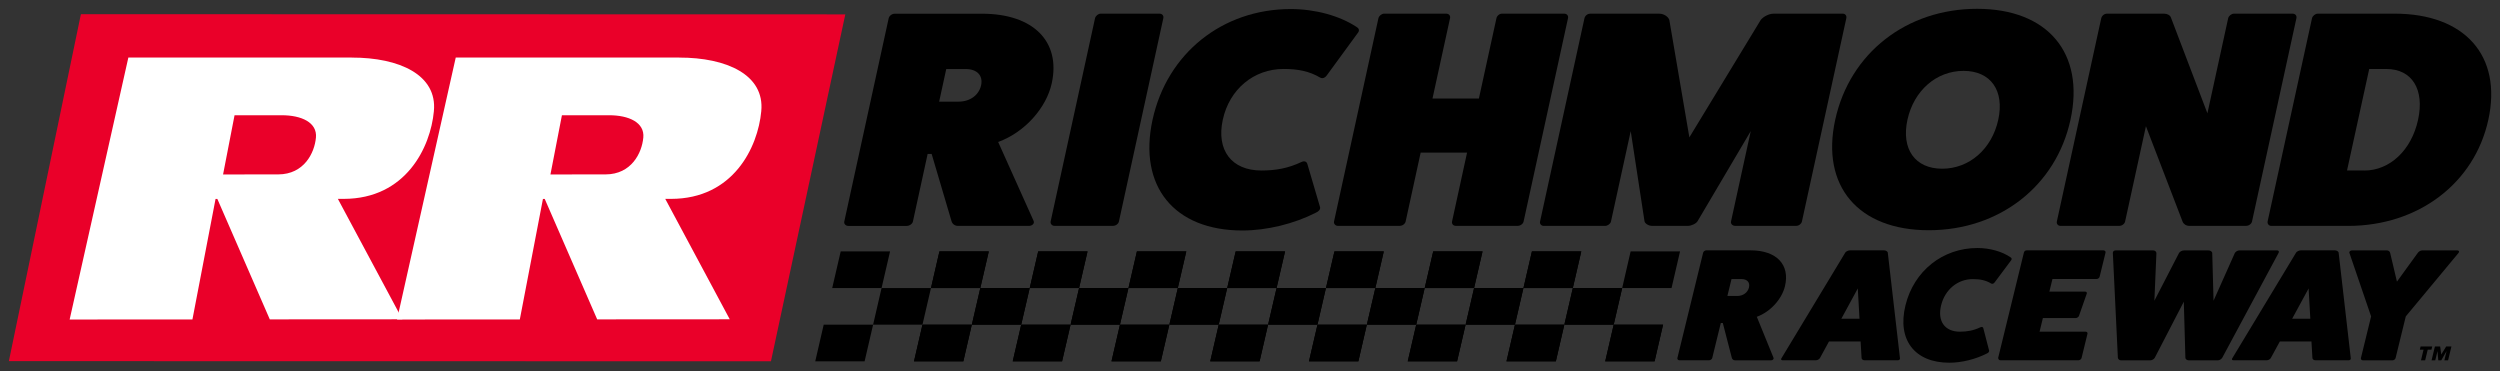
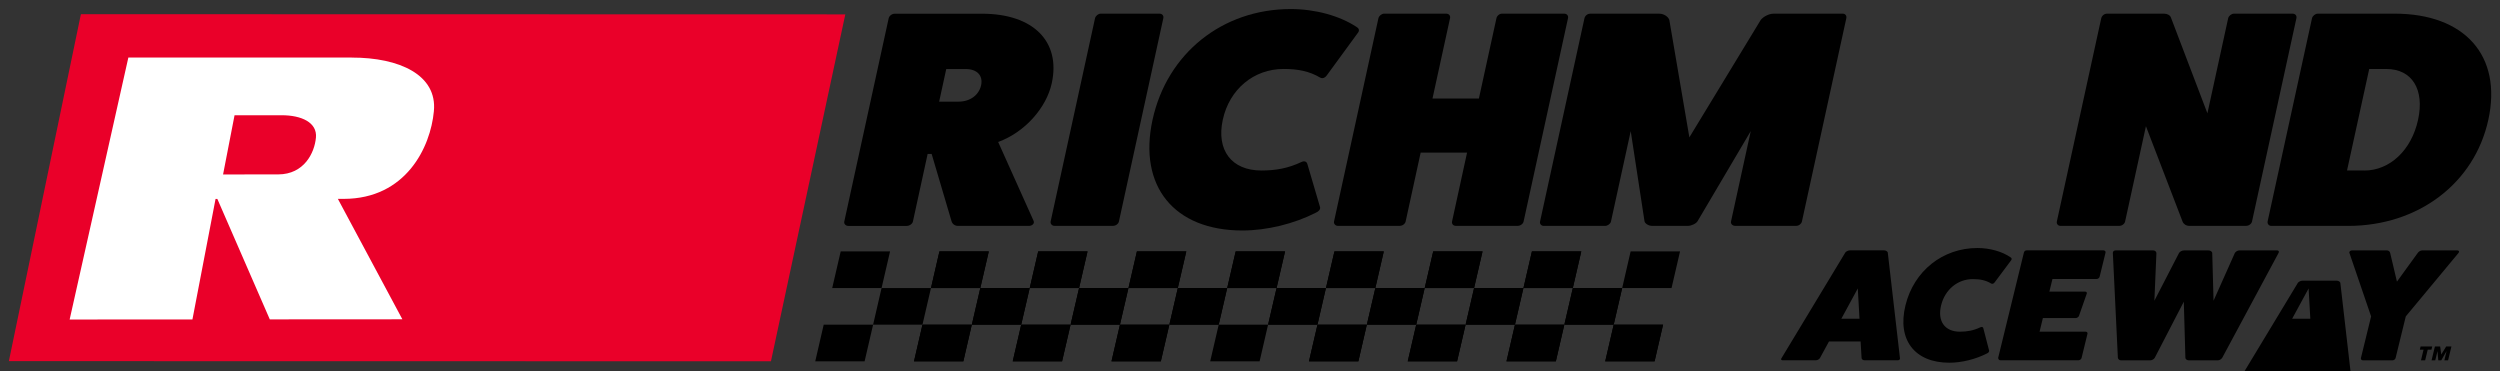
<svg xmlns="http://www.w3.org/2000/svg" xmlns:ns1="http://www.inkscape.org/namespaces/inkscape" xmlns:ns2="http://sodipodi.sourceforge.net/DTD/sodipodi-0.dtd" width="142.543mm" height="21.18mm" viewBox="0 0 142.543 21.18" version="1.1" id="svg9590" ns1:version="0.92.0 r15299" ns2:docname="richmond raceway.svg">
  <rect x="0" y="0" width="142.543" height="21.18" fill="#333333" stroke="none" />
  <defs id="defs9584" />
  <ns2:namedview id="base" pagecolor="#ffffff" bordercolor="#666666" borderopacity="1.0" ns1:pageopacity="0.0" ns1:pageshadow="2" ns1:zoom="1.6767412" ns1:cx="267.48314" ns1:cy="38.134998" ns1:document-units="mm" ns1:current-layer="layer1" showgrid="false" fit-margin-top="0" fit-margin-left="0" fit-margin-right="0" fit-margin-bottom="0" ns1:window-width="1280" ns1:window-height="744" ns1:window-x="-4" ns1:window-y="-4" ns1:window-maximized="1" />
  <g ns1:label="Layer 1" ns1:groupmode="layer" id="layer1" transform="translate(18.611,-170.249)">
    <g id="g9797" transform="translate(0.5,-0.5)">
      <path style="stroke-width:0.265" id="path9061" d="m 120.084,190.961 0.28,-0.458 h 0.299 l -0.191,0.791 h -0.212 l 0.124,-0.519 h -0.005 l -0.296,0.519 h -0.169 l -0.045,-0.519 h -0.003 l -0.124,0.519 h -0.212 l 0.191,-0.791 h 0.299 z m -0.561,-0.275 h -0.212 l -0.146,0.609 h -0.238 l 0.146,-0.609 h -0.212 l 0.045,-0.183 h 0.661 z" ns1:connector-curvature="0" />
      <path style="stroke-width:0.265" id="path9063" d="m 35.547,176.544 c 0.643,0 1.156,-0.368 1.281,-0.929 0.122,-0.561 -0.233,-0.929 -0.873,-0.929 h -1.114 l -0.405,1.86 h 1.111 z m 4.278,6.805 c 0.061,0.159 -0.101,0.28 -0.27,0.28 H 35.512 c -0.191,0 -0.333,-0.122 -0.373,-0.28 l -1.13,-3.823 h -0.228 l -0.841,3.858 c -0.026,0.122 -0.185,0.246 -0.357,0.246 h -3.326 c -0.151,0 -0.257,-0.122 -0.23,-0.246 l 2.532,-11.591 c 0.029,-0.14 0.191,-0.262 0.341,-0.262 h 4.987 c 2.91,0 4.493,1.58 3.971,3.963 -0.302,1.386 -1.516,2.789 -3.056,3.35 z" ns1:connector-curvature="0" />
      <path style="stroke-width:0.265" id="path9065" d="m 46.993,171.527 c 0.169,0 0.257,0.122 0.225,0.262 l -2.532,11.591 c -0.026,0.122 -0.167,0.246 -0.336,0.246 H 41.005 c -0.132,0 -0.238,-0.122 -0.212,-0.246 l 2.532,-11.591 c 0.032,-0.14 0.191,-0.262 0.323,-0.262 z" ns1:connector-curvature="0" />
      <path style="stroke-width:0.265" id="path9067" d="m 56.155,182.56 c 0.029,0.122 -0.071,0.246 -0.238,0.315 -1.233,0.632 -2.791,1.016 -4.191,1.016 -3.892,0 -5.948,-2.524 -5.122,-6.313 0.828,-3.789 3.987,-6.313 7.879,-6.313 1.4,0 2.789,0.386 3.746,1.016 0.135,0.071 0.185,0.193 0.101,0.315 l -1.781,2.437 c -0.111,0.159 -0.254,0.212 -0.389,0.14 -0.619,-0.368 -1.273,-0.492 -2.085,-0.492 -1.701,0 -3.088,1.156 -3.466,2.895 -0.378,1.736 0.5,2.895 2.201,2.895 0.812,0 1.519,-0.122 2.299,-0.492 0.167,-0.069 0.288,-0.018 0.328,0.14 z" ns1:connector-curvature="0" />
      <path style="stroke-width:0.265" id="path9069" d="m 70.067,171.527 c 0.169,0 0.257,0.122 0.225,0.262 l -2.532,11.591 c -0.026,0.122 -0.167,0.246 -0.336,0.246 h -3.532 c -0.151,0 -0.238,-0.122 -0.212,-0.246 l 0.857,-3.929 h -2.646 l -0.857,3.929 c -0.026,0.122 -0.167,0.246 -0.336,0.246 h -3.535 c -0.132,0 -0.238,-0.122 -0.212,-0.246 l 2.532,-11.591 c 0.032,-0.14 0.191,-0.262 0.323,-0.262 h 3.535 c 0.169,0 0.257,0.122 0.225,0.262 l -1,4.577 h 2.646 l 1,-4.577 c 0.029,-0.14 0.172,-0.262 0.323,-0.262 z" ns1:connector-curvature="0" />
      <path style="stroke-width:0.265" id="path9071" d="m 85.955,171.527 c 0.151,0 0.238,0.122 0.206,0.262 l -2.532,11.591 c -0.026,0.122 -0.167,0.246 -0.318,0.246 h -3.495 c -0.151,0 -0.257,-0.122 -0.23,-0.246 l 1.127,-5.157 -3.035,5.141 c -0.087,0.14 -0.36,0.262 -0.529,0.262 h -2.08 c -0.169,0 -0.389,-0.122 -0.415,-0.262 l -0.786,-5.138 -1.127,5.157 c -0.026,0.122 -0.185,0.246 -0.336,0.246 h -3.495 c -0.151,0 -0.238,-0.122 -0.212,-0.246 l 2.532,-11.591 c 0.029,-0.14 0.172,-0.262 0.323,-0.262 h 3.95 c 0.246,0 0.495,0.159 0.566,0.352 l 1.143,6.699 4.072,-6.699 c 0.156,-0.193 0.474,-0.352 0.72,-0.352 h 3.95 z" ns1:connector-curvature="0" />
-       <path style="stroke-width:0.265" id="path9073" d="m 92.845,174.79 c -1.55,0 -2.834,1.122 -3.199,2.789 -0.362,1.667 0.431,2.789 1.979,2.789 1.55,0 2.834,-1.122 3.199,-2.789 0.365,-1.664 -0.429,-2.789 -1.979,-2.789 z m -1.984,9.086 c -4.024,0 -6.157,-2.524 -5.334,-6.294 0.831,-3.805 4.067,-6.331 8.091,-6.331 4.024,0 6.157,2.524 5.323,6.331 -0.82,3.768 -4.053,6.294 -8.08,6.294 z" ns1:connector-curvature="0" />
      <path style="stroke-width:0.265" ns1:connector-curvature="0" d="m 111.599,171.527 c 0.169,0 0.257,0.122 0.225,0.262 l -2.532,11.591 c -0.026,0.122 -0.167,0.246 -0.336,0.246 h -3.27 c -0.132,0 -0.283,-0.087 -0.347,-0.228 l -2.095,-5.453 -1.188,5.437 c -0.026,0.122 -0.167,0.246 -0.336,0.246 h -3.344 c -0.151,0 -0.238,-0.122 -0.212,-0.246 l 2.532,-11.591 c 0.032,-0.14 0.172,-0.262 0.323,-0.262 h 3.27 c 0.169,0 0.339,0.087 0.384,0.228 l 2.077,5.453 1.183,-5.419 c 0.032,-0.14 0.191,-0.262 0.323,-0.262 h 3.344 z" id="path9075" />
      <path style="stroke-width:0.265" ns1:connector-curvature="0" d="m 115.692,180.473 c 1.455,0 2.691,-1.156 3.069,-2.895 0.378,-1.736 -0.349,-2.895 -1.804,-2.895 h -0.982 l -1.265,5.786 h 0.982 z m 1.728,-8.946 c 4.006,0 6.146,2.402 5.347,6.051 -0.788,3.612 -3.987,6.051 -7.993,6.051 h -4.384 c -0.132,0 -0.238,-0.122 -0.206,-0.262 l 2.529,-11.576 c 0.032,-0.14 0.191,-0.262 0.323,-0.262 h 4.384 z" id="path9077" />
-       <path style="stroke-width:0.265" id="path9081" d="m 79.946,187.624 c 0.325,0 0.593,-0.191 0.664,-0.482 0.071,-0.291 -0.103,-0.482 -0.429,-0.482 h -0.566 l -0.235,0.963 z m 2.064,3.524 c 0.029,0.082 -0.053,0.146 -0.14,0.146 h -2.053 c -0.095,0 -0.167,-0.064 -0.185,-0.146 l -0.513,-1.982 h -0.114 l -0.489,1.998 c -0.016,0.064 -0.098,0.127 -0.185,0.127 h -1.688 c -0.077,0 -0.13,-0.064 -0.114,-0.127 l 1.468,-6.006 c 0.019,-0.071 0.101,-0.135 0.177,-0.135 h 2.532 c 1.479,0 2.257,0.818 1.955,2.053 -0.175,0.717 -0.812,1.445 -1.603,1.736 z" ns1:connector-curvature="0" />
      <path style="stroke-width:0.265" id="path9083" d="m 86.815,187.196 -0.939,1.728 h 1.037 z m 2.405,3.979 c 0.016,0.053 -0.04,0.116 -0.116,0.116 h -1.9 c -0.087,0 -0.153,-0.045 -0.172,-0.116 l -0.056,-0.955 h -1.804 l -0.521,0.955 c -0.056,0.071 -0.143,0.116 -0.23,0.116 h -1.9 c -0.077,0 -0.101,-0.064 -0.058,-0.116 l 3.643,-6.032 c 0.042,-0.056 0.164,-0.119 0.259,-0.119 h 1.958 c 0.095,0 0.185,0.064 0.201,0.119 z" ns1:connector-curvature="0" />
      <path style="stroke-width:0.265" id="path9085" d="m 94.303,190.739 c 0.013,0.064 -0.04,0.127 -0.127,0.164 -0.638,0.328 -1.434,0.527 -2.143,0.527 -1.976,0 -2.982,-1.307 -2.5,-3.27 0.479,-1.963 2.125,-3.27 4.101,-3.27 0.709,0 1.41,0.198 1.886,0.527 0.069,0.037 0.09,0.101 0.045,0.164 l -0.942,1.262 c -0.058,0.082 -0.132,0.108 -0.201,0.074 -0.307,-0.191 -0.638,-0.254 -1.05,-0.254 -0.865,0 -1.587,0.598 -1.807,1.498 -0.22,0.9 0.209,1.5 1.072,1.5 0.413,0 0.773,-0.064 1.175,-0.254 0.087,-0.037 0.148,-0.011 0.164,0.071 z" ns1:connector-curvature="0" />
      <path style="stroke-width:0.265" id="path9087" d="m 99.798,189.659 c 0.077,0 0.13,0.053 0.114,0.116 l -0.339,1.389 c -0.016,0.064 -0.098,0.127 -0.175,0.127 h -4.461 c -0.066,0 -0.116,-0.071 -0.119,-0.135 l 1.468,-6.006 c 0.021,-0.082 0.079,-0.127 0.167,-0.127 h 4.366 c 0.085,0 0.138,0.064 0.122,0.127 l -0.336,1.373 c -0.021,0.082 -0.101,0.135 -0.185,0.135 h -2.506 l -0.175,0.717 h 2.035 c 0.085,0 0.119,0.064 0.095,0.119 l -0.445,1.273 c -0.024,0.056 -0.106,0.119 -0.193,0.119 h -1.863 l -0.188,0.773 z" ns1:connector-curvature="0" />
      <path style="stroke-width:0.265" id="path9089" d="m 110.725,185.026 c 0.095,0 0.127,0.071 0.077,0.153 l -3.207,5.969 c -0.05,0.082 -0.161,0.146 -0.246,0.146 h -1.67 c -0.087,0 -0.185,-0.064 -0.185,-0.146 l -0.09,-3.199 -1.656,3.199 c -0.04,0.082 -0.169,0.146 -0.257,0.146 h -1.67 c -0.087,0 -0.167,-0.064 -0.177,-0.146 l -0.286,-5.969 c -0.008,-0.082 0.058,-0.153 0.153,-0.153 h 2.148 c 0.095,0 0.183,0.071 0.183,0.153 l -0.116,2.717 1.402,-2.717 c 0.05,-0.09 0.183,-0.153 0.296,-0.153 h 1.381 c 0.114,0 0.214,0.064 0.22,0.153 l 0.074,2.717 1.212,-2.717 c 0.04,-0.082 0.164,-0.153 0.259,-0.153 z" ns1:connector-curvature="0" />
-       <path style="stroke-width:0.265" id="path9091" d="m 112.519,187.196 -0.939,1.728 h 1.037 z m 2.405,3.979 c 0.016,0.053 -0.037,0.116 -0.114,0.116 h -1.9 c -0.087,0 -0.153,-0.045 -0.172,-0.116 l -0.056,-0.955 h -1.804 l -0.521,0.955 c -0.056,0.071 -0.143,0.116 -0.23,0.116 h -1.9 c -0.077,0 -0.101,-0.064 -0.058,-0.116 l 3.643,-6.032 c 0.042,-0.056 0.164,-0.119 0.259,-0.119 h 1.958 c 0.095,0 0.185,0.064 0.201,0.119 z" ns1:connector-curvature="0" />
+       <path style="stroke-width:0.265" id="path9091" d="m 112.519,187.196 -0.939,1.728 h 1.037 m 2.405,3.979 c 0.016,0.053 -0.037,0.116 -0.114,0.116 h -1.9 c -0.087,0 -0.153,-0.045 -0.172,-0.116 l -0.056,-0.955 h -1.804 l -0.521,0.955 c -0.056,0.071 -0.143,0.116 -0.23,0.116 h -1.9 c -0.077,0 -0.101,-0.064 -0.058,-0.116 l 3.643,-6.032 c 0.042,-0.056 0.164,-0.119 0.259,-0.119 h 1.958 c 0.095,0 0.185,0.064 0.201,0.119 z" ns1:connector-curvature="0" />
      <path style="stroke-width:0.265" id="path9093" d="m 120.997,185.026 c 0.087,0 0.138,0.064 0.069,0.146 l -3.006,3.617 -0.582,2.379 c -0.016,0.064 -0.098,0.127 -0.175,0.127 h -1.688 c -0.077,0 -0.127,-0.064 -0.114,-0.127 l 0.582,-2.379 -1.236,-3.617 c -0.026,-0.082 0.056,-0.146 0.143,-0.146 h 1.995 c 0.095,0 0.167,0.064 0.185,0.146 l 0.386,1.635 1.185,-1.635 c 0.058,-0.082 0.159,-0.146 0.257,-0.146 z" ns1:connector-curvature="0" />
      <polygon transform="matrix(0.265,0,0,0.265,-21.725,168.839)" id="polygon9095" points="360.71,61.3 358.89,69.19 369.51,69.19 371.34,61.3 " />
      <polygon transform="matrix(0.265,0,0,0.265,-21.725,168.839)" id="polygon9097" points="190.75,61.3 188.92,69.19 199.54,69.19 201.37,61.3 " />
      <polygon transform="matrix(0.265,0,0,0.265,-21.725,168.839)" id="polygon9099" points="199.54,69.19 197.72,77.07 208.34,77.07 210.17,69.19 " />
      <polygon transform="matrix(0.265,0,0,0.265,-21.725,168.839)" id="polygon9101" points="211.99,61.3 210.17,69.19 220.78,69.19 222.61,61.3 " />
      <polygon transform="matrix(0.265,0,0,0.265,-21.725,168.839)" id="polygon9103" points="220.78,69.19 218.96,77.07 229.58,77.07 231.41,69.19 " />
      <polygon transform="matrix(0.265,0,0,0.265,-21.725,168.839)" id="polygon9105" points="233.24,61.3 231.41,69.19 242.04,69.19 243.86,61.3 " />
      <polygon transform="matrix(0.265,0,0,0.265,-21.725,168.839)" id="polygon9107" points="242.04,69.19 240.21,77.07 250.83,77.07 252.66,69.19 " />
      <polygon transform="matrix(0.265,0,0,0.265,-21.725,168.839)" id="polygon9109" points="254.48,61.3 252.66,69.19 263.28,69.19 265.11,61.3 " />
      <polygon transform="matrix(0.265,0,0,0.265,-21.725,168.839)" id="polygon9111" points="263.28,69.19 261.46,77.07 272.08,77.07 273.9,69.19 " />
      <polygon transform="matrix(0.265,0,0,0.265,-21.725,168.839)" id="polygon9113" points="275.73,61.3 273.9,69.19 284.53,69.19 286.36,61.3 " />
      <polygon transform="matrix(0.265,0,0,0.265,-21.725,168.839)" id="polygon9115" points="284.53,69.19 282.7,77.07 293.33,77.07 295.15,69.19 " />
      <polygon transform="matrix(0.265,0,0,0.265,-21.725,168.839)" id="polygon9117" points="296.98,61.3 295.15,69.19 305.78,69.19 307.6,61.3 " />
      <polygon transform="matrix(0.265,0,0,0.265,-21.725,168.839)" id="polygon9119" points="305.78,69.19 303.95,77.07 314.58,77.07 316.4,69.19 " />
      <polygon transform="matrix(0.265,0,0,0.265,-21.725,168.839)" id="polygon9121" points="318.23,61.3 316.4,69.19 327.02,69.19 328.85,61.3 " />
      <polygon transform="matrix(0.265,0,0,0.265,-21.725,168.839)" id="polygon9123" points="327.02,69.19 325.2,77.07 335.82,77.07 337.64,69.19 " />
      <polygon transform="matrix(0.265,0,0,0.265,-21.725,168.839)" id="polygon9125" points="339.47,61.3 337.64,69.19 348.27,69.19 350.09,61.3 " />
      <polygon transform="matrix(0.265,0,0,0.265,-21.725,168.839)" id="polygon9127" points="187.09,77.07 185.27,84.95 195.89,84.95 197.72,77.07 " />
      <polygon transform="matrix(0.265,0,0,0.265,-21.725,168.839)" id="polygon9129" points="208.34,77.07 206.52,84.95 217.13,84.95 218.96,77.07 " />
      <polygon transform="matrix(0.265,0,0,0.265,-21.725,168.839)" id="polygon9131" points="229.58,77.07 227.76,84.95 238.38,84.95 240.21,77.07 " />
      <polygon transform="matrix(0.265,0,0,0.265,-21.725,168.839)" id="polygon9133" points="250.83,77.07 249.01,84.95 259.63,84.95 261.46,77.07 " />
      <polygon transform="matrix(0.265,0,0,0.265,-21.725,168.839)" id="polygon9135" points="272.08,77.07 270.25,84.95 280.88,84.95 282.7,77.07 " />
      <polygon transform="matrix(0.265,0,0,0.265,-21.725,168.839)" id="polygon9137" points="293.33,77.07 291.5,84.95 302.13,84.95 303.95,77.07 " />
      <polygon transform="matrix(0.265,0,0,0.265,-21.725,168.839)" id="polygon9139" points="314.58,77.07 312.75,84.95 323.37,84.95 325.2,77.07 " />
      <polygon transform="matrix(0.265,0,0,0.265,-21.725,168.839)" id="polygon9141" points="335.82,77.07 333.99,84.95 344.62,84.95 346.44,77.07 " />
      <polygon transform="matrix(0.265,0,0,0.265,-21.725,168.839)" id="polygon9143" points="357.06,77.07 355.24,84.95 365.86,84.95 367.69,77.07 " />
      <polygon transform="matrix(0.265,0,0,0.265,-21.725,168.839)" id="polygon9145" points="348.27,69.19 346.44,77.07 357.06,77.07 358.89,69.19 " />
      <polygon transform="matrix(0.265,0,0,0.265,-21.725,168.839)" id="polygon9147" points="211.99,61.3 210.17,69.19 220.79,69.19 222.62,61.3 " />
      <polygon transform="matrix(0.265,0,0,0.265,-21.725,168.839)" id="polygon9149" points="220.79,69.19 218.96,77.07 229.59,77.07 231.42,69.19 " />
      <polygon transform="matrix(0.265,0,0,0.265,-21.725,168.839)" id="polygon9151" points="233.24,61.3 231.42,69.19 242.03,69.19 243.86,61.3 " />
      <polygon transform="matrix(0.265,0,0,0.265,-21.725,168.839)" id="polygon9153" points="242.03,69.19 240.21,77.07 250.83,77.07 252.66,69.19 " />
      <polygon transform="matrix(0.265,0,0,0.265,-21.725,168.839)" id="polygon9155" points="254.48,61.3 252.66,69.19 263.28,69.19 265.11,61.3 " />
      <polygon transform="matrix(0.265,0,0,0.265,-21.725,168.839)" id="polygon9157" points="263.28,69.19 261.46,77.07 272.08,77.07 273.91,69.19 " />
      <polygon transform="matrix(0.265,0,0,0.265,-21.725,168.839)" id="polygon9159" points="275.73,61.3 273.91,69.19 284.53,69.19 286.36,61.3 " />
      <polygon transform="matrix(0.265,0,0,0.265,-21.725,168.839)" id="polygon9161" points="284.53,69.19 282.7,77.07 293.33,77.07 295.15,69.19 " />
      <polygon transform="matrix(0.265,0,0,0.265,-21.725,168.839)" id="polygon9163" points="296.98,61.3 295.15,69.19 305.78,69.19 307.6,61.3 " />
      <polygon transform="matrix(0.265,0,0,0.265,-21.725,168.839)" id="polygon9165" points="305.78,69.19 303.95,77.07 314.57,77.07 316.4,69.19 " />
      <polygon transform="matrix(0.265,0,0,0.265,-21.725,168.839)" id="polygon9167" points="318.23,61.3 316.4,69.19 327.03,69.19 328.85,61.3 " />
      <polygon transform="matrix(0.265,0,0,0.265,-21.725,168.839)" id="polygon9169" points="327.03,69.19 325.2,77.07 335.82,77.07 337.65,69.19 " />
      <polygon transform="matrix(0.265,0,0,0.265,-21.725,168.839)" id="polygon9171" points="339.47,61.3 337.65,69.19 348.27,69.19 350.1,61.3 " />
      <polygon transform="matrix(0.265,0,0,0.265,-21.725,168.839)" id="polygon9173" points="348.27,69.19 346.45,77.07 357.07,77.07 358.89,69.19 " />
      <polygon transform="matrix(0.265,0,0,0.265,-21.725,168.839)" id="polygon9175" points="208.34,77.07 206.52,84.95 217.14,84.95 218.96,77.07 " />
      <polygon transform="matrix(0.265,0,0,0.265,-21.725,168.839)" id="polygon9177" points="229.59,77.07 227.76,84.95 238.38,84.95 240.21,77.07 " />
      <polygon transform="matrix(0.265,0,0,0.265,-21.725,168.839)" id="polygon9179" points="250.83,77.07 249.01,84.95 259.63,84.95 261.46,77.07 " />
-       <polygon transform="matrix(0.265,0,0,0.265,-21.725,168.839)" id="polygon9181" points="272.08,77.07 270.26,84.95 280.88,84.95 282.7,77.07 " />
      <polygon transform="matrix(0.265,0,0,0.265,-21.725,168.839)" id="polygon9183" points="293.33,77.07 291.5,84.95 302.13,84.95 303.95,77.07 " />
      <polygon transform="matrix(0.265,0,0,0.265,-21.725,168.839)" id="polygon9185" points="314.57,77.07 312.75,84.95 323.37,84.95 325.2,77.07 " />
      <polygon transform="matrix(0.265,0,0,0.265,-21.725,168.839)" id="polygon9187" points="335.82,77.07 334,84.95 344.62,84.95 346.45,77.07 " />
      <polygon transform="matrix(0.265,0,0,0.265,-21.725,168.839)" points="365.87,84.95 367.69,77.07 357.07,77.07 355.24,84.95 " id="polygon9189" />
      <polygon transform="matrix(0.265,0,0,0.265,-21.725,168.839)" style="fill:#ea0029" class="st1" points="191.74,10.3 27.27,10.26 11.77,84.91 175.74,84.94 " id="polygon9191" />
      <path id="path9195" d="m -1.098,178.6 c -0.079,0.863 -0.672,2.09 -2.151,2.093 l -3.143,0.003 0.654,-3.373 2.68,-0.003 c 1.138,-0.003 2.045,0.413 1.961,1.281 z m 2.045,-4.569 H -11.793 l -3.347,14.936 7.001,-0.005 1.318,-6.869 h 0.103 l 2.99,6.866 7.559,-0.005 -3.678,-6.866 h 0.336 c 3.537,-0.003 4.948,-2.934 5.138,-4.995 0.204,-2.074 -1.966,-3.064 -4.68,-3.061 z" class="st0" ns1:connector-curvature="0" style="fill:#ffffff;stroke-width:0.265" />
-       <path id="path9197" d="m 17.568,178.6 c -0.079,0.863 -0.672,2.09 -2.151,2.093 l -3.143,0.003 0.654,-3.373 2.68,-0.003 c 1.138,-0.003 2.045,0.413 1.961,1.281 z m 2.045,-4.569 H 6.874 l -3.347,14.936 7.001,-0.005 1.318,-6.869 h 0.103 l 2.99,6.866 7.559,-0.005 -3.678,-6.866 h 0.336 c 3.537,-0.003 4.948,-2.934 5.138,-4.995 0.204,-2.074 -1.966,-3.064 -4.68,-3.061 z" class="st0" ns1:connector-curvature="0" style="fill:#ffffff;stroke-width:0.265" />
    </g>
  </g>
</svg>